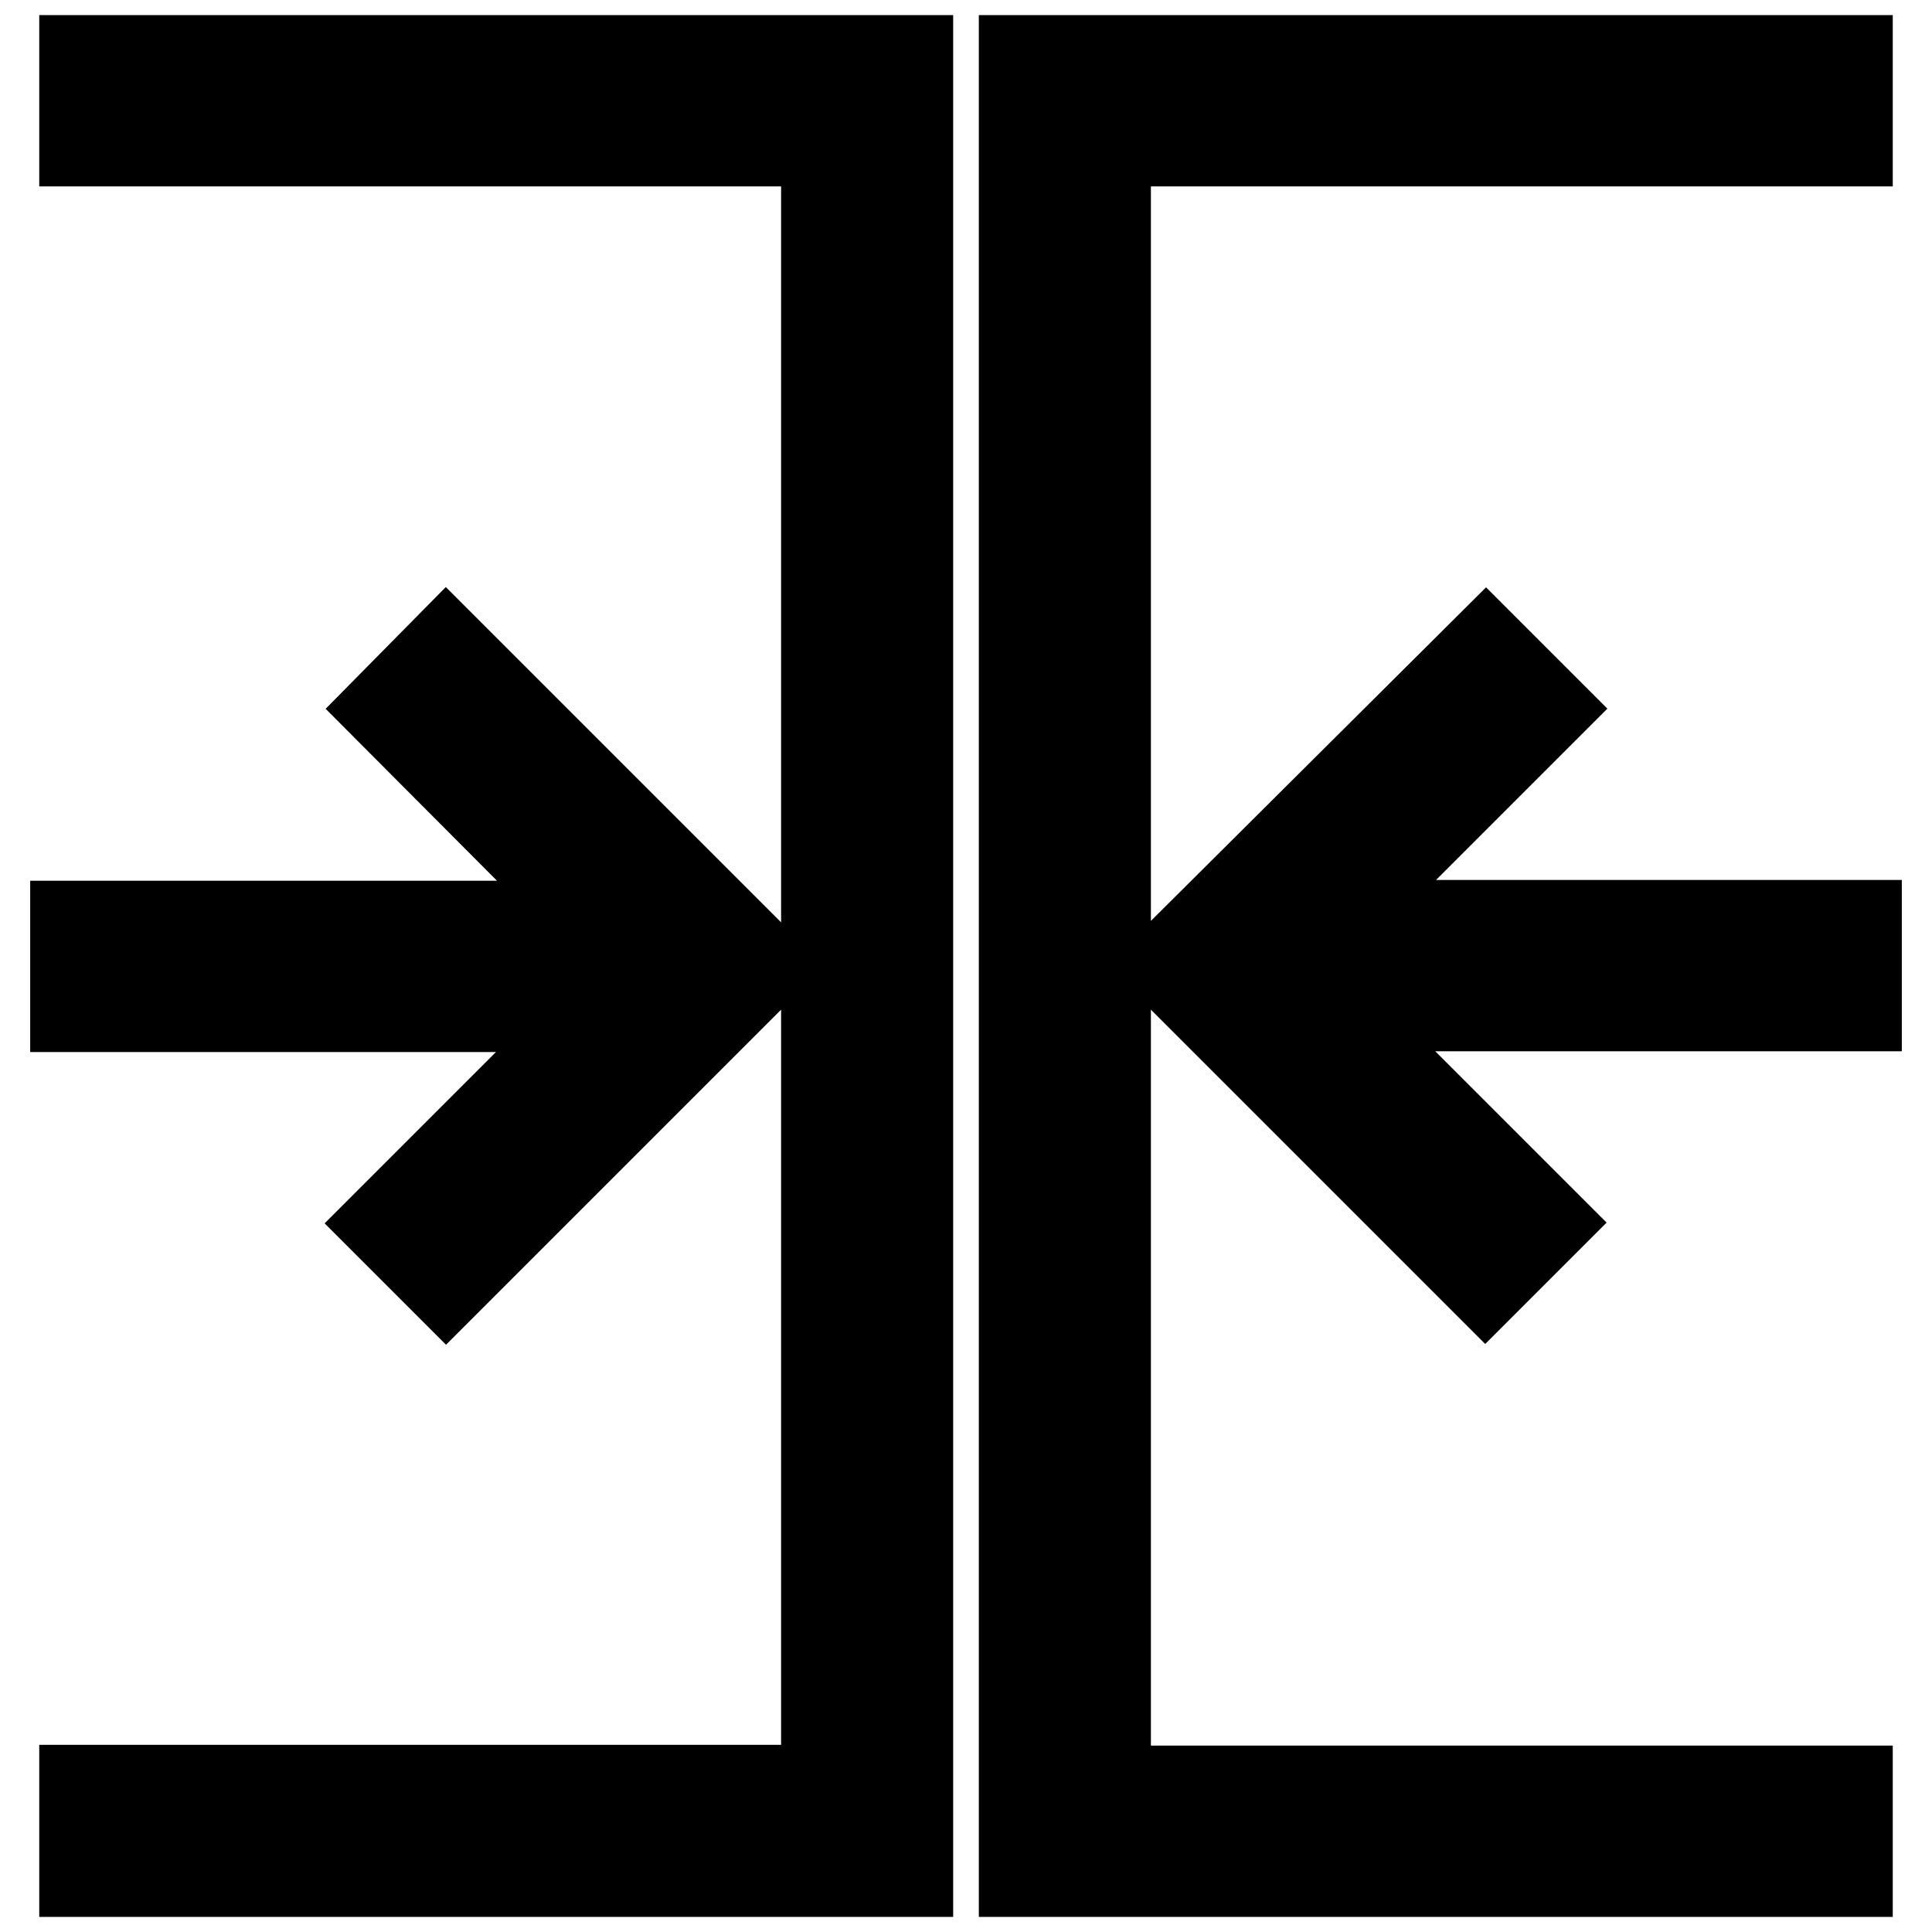
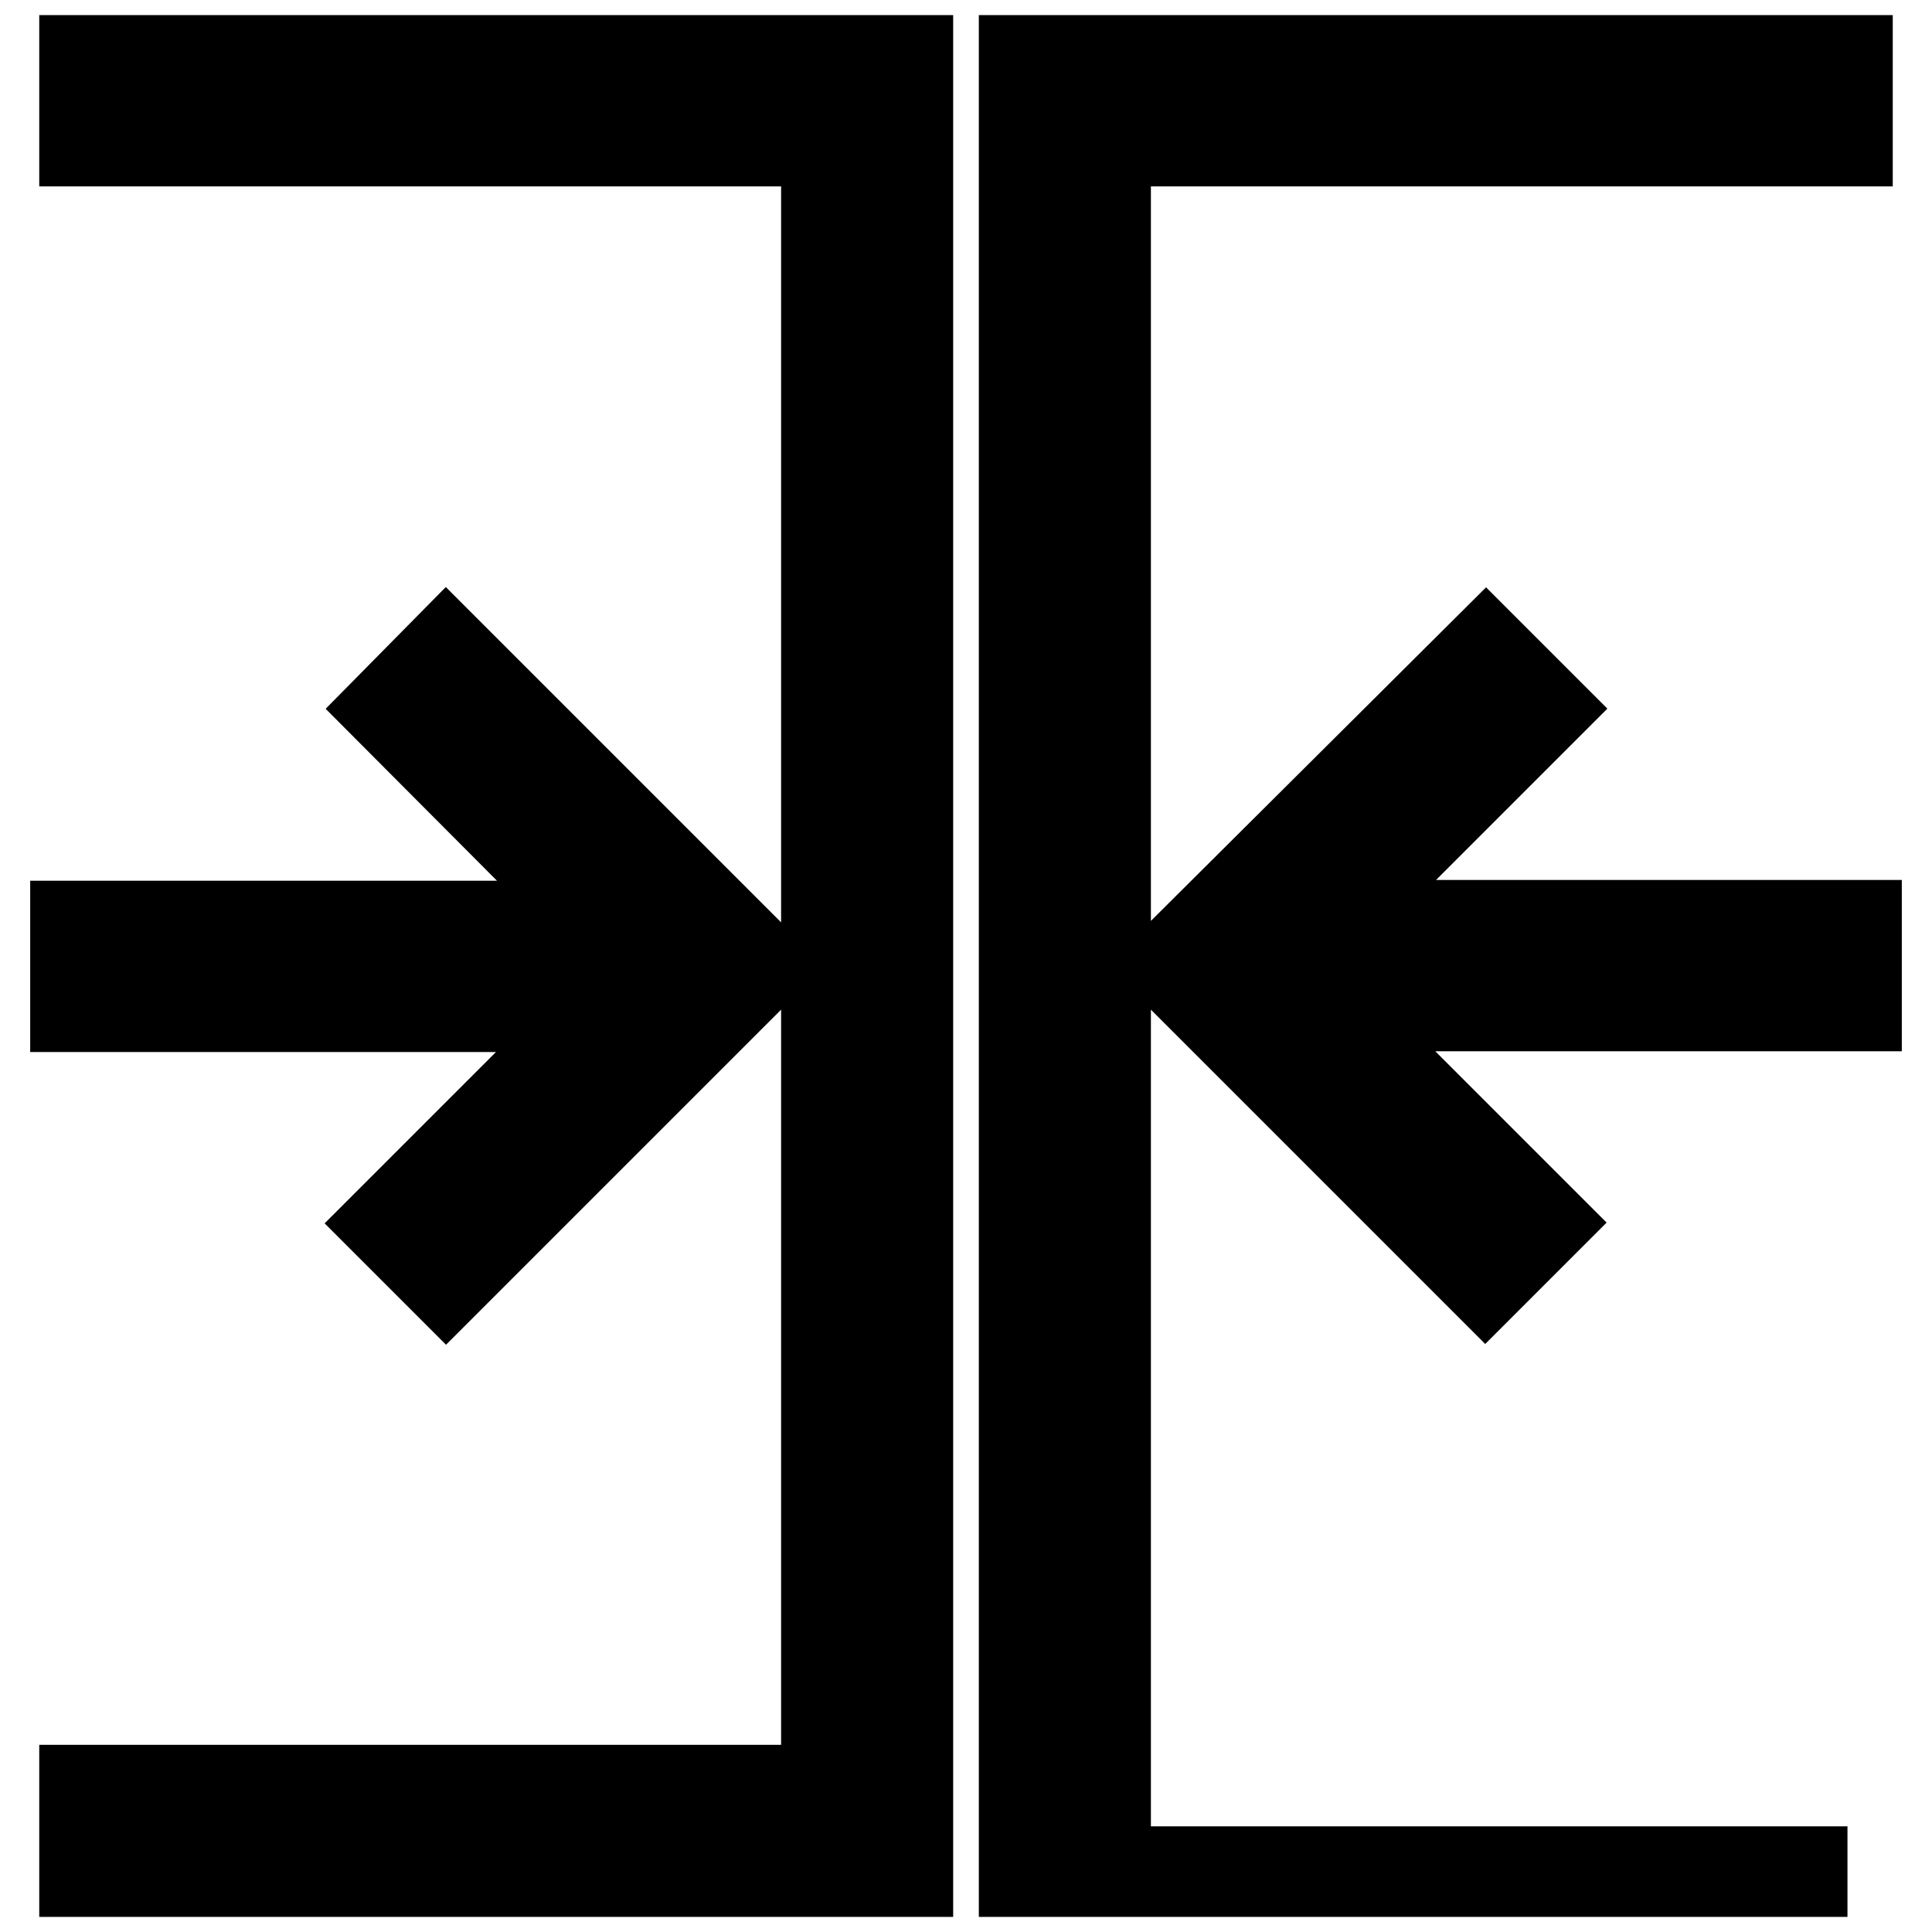
<svg xmlns="http://www.w3.org/2000/svg" version="1.1" x="0px" y="0px" viewBox="0 0 256 256" enable-background="new 0 0 256 256" xml:space="preserve">
  <g>
-     <path stroke-width="12" fill-opacity="0" stroke="#000000" d="M59.1,86.3l41.7,41.7l-7.6,7.6l-34.1,34.1l-7.6-7.6l28.7-28.7H10v-10.7h70.3L51.6,93.9L59.1,86.3z M11.2,8 v10.7h98.3v218.5H11.2V248h109.1V8H11.2z M196.9,86.3l7.6,7.6l-28.7,28.7H246v10.7h-70.3l28.7,28.7l-7.6,7.6l-34.1-34.1l-7.6-7.6 L196.9,86.3z M135.7,8v240h109.1v-10.7h-98.3V18.7h98.3V8H135.7z" />
+     <path stroke-width="12" fill-opacity="0" stroke="#000000" d="M59.1,86.3l41.7,41.7l-7.6,7.6l-34.1,34.1l-7.6-7.6l28.7-28.7H10v-10.7h70.3L51.6,93.9L59.1,86.3z M11.2,8 v10.7h98.3v218.5H11.2V248h109.1V8H11.2z M196.9,86.3l7.6,7.6l-28.7,28.7H246v10.7h-70.3l28.7,28.7l-7.6,7.6l-34.1-34.1l-7.6-7.6 L196.9,86.3z M135.7,8v240h109.1h-98.3V18.7h98.3V8H135.7z" />
  </g>
</svg>